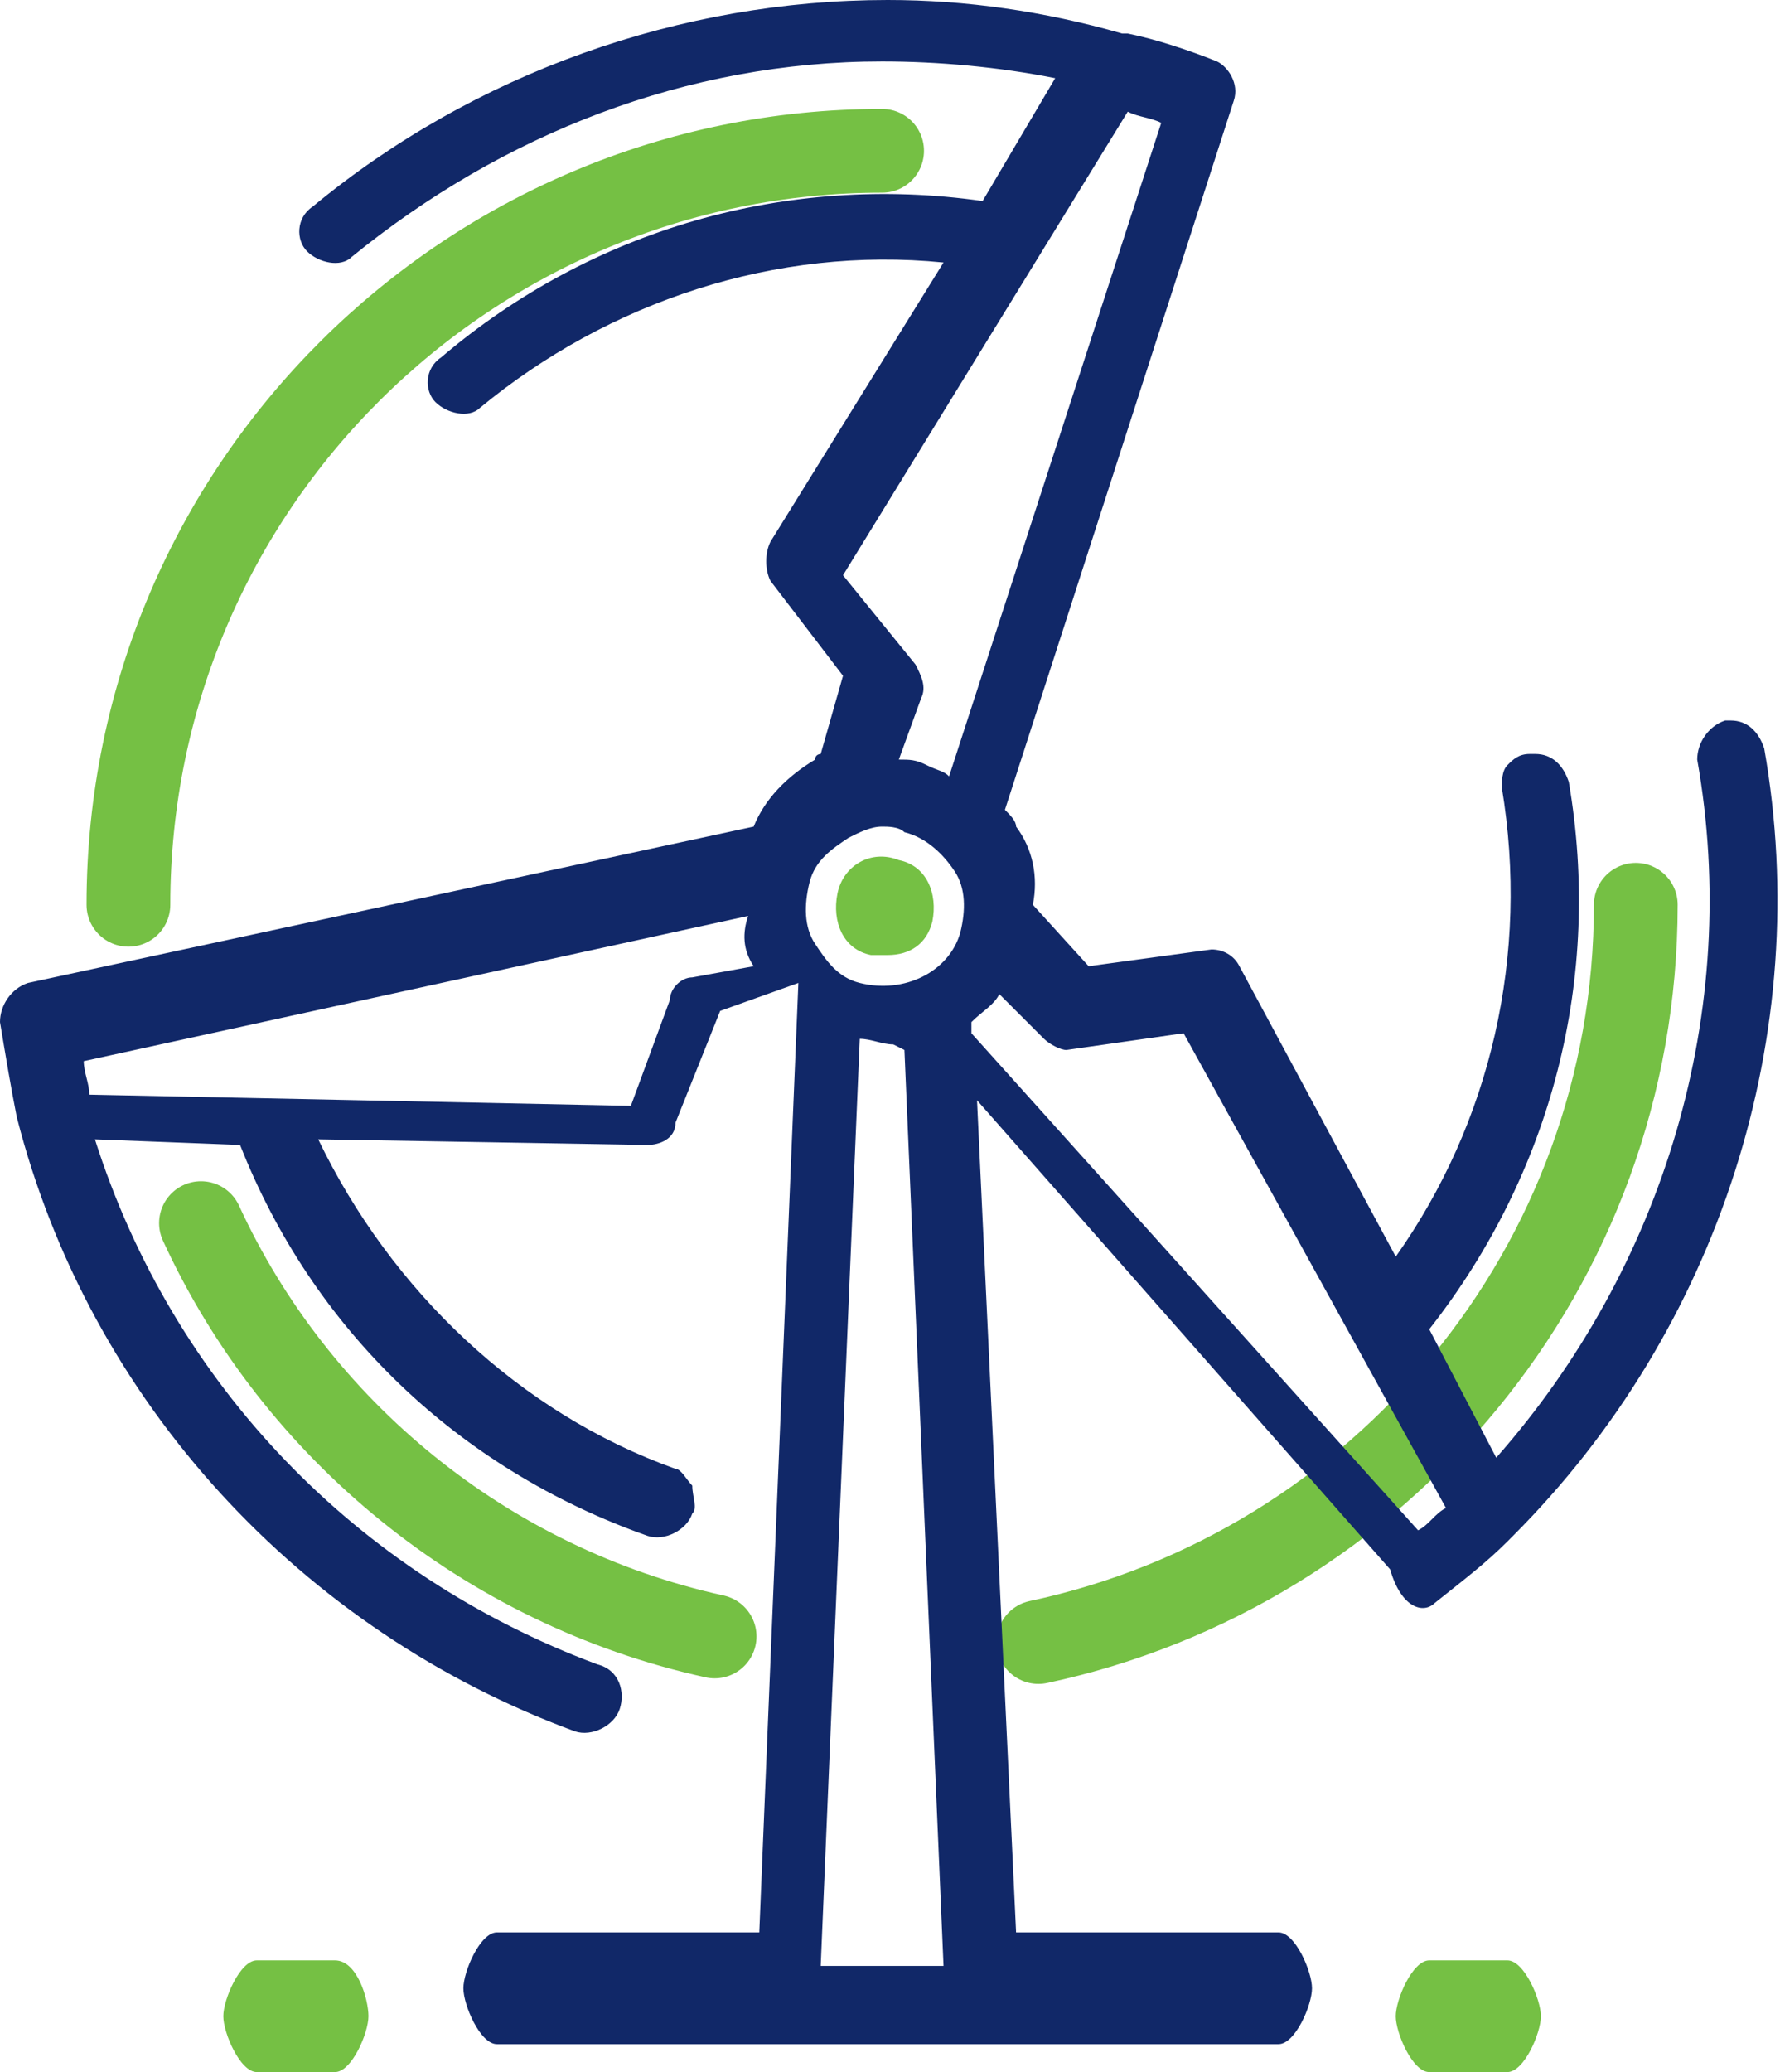
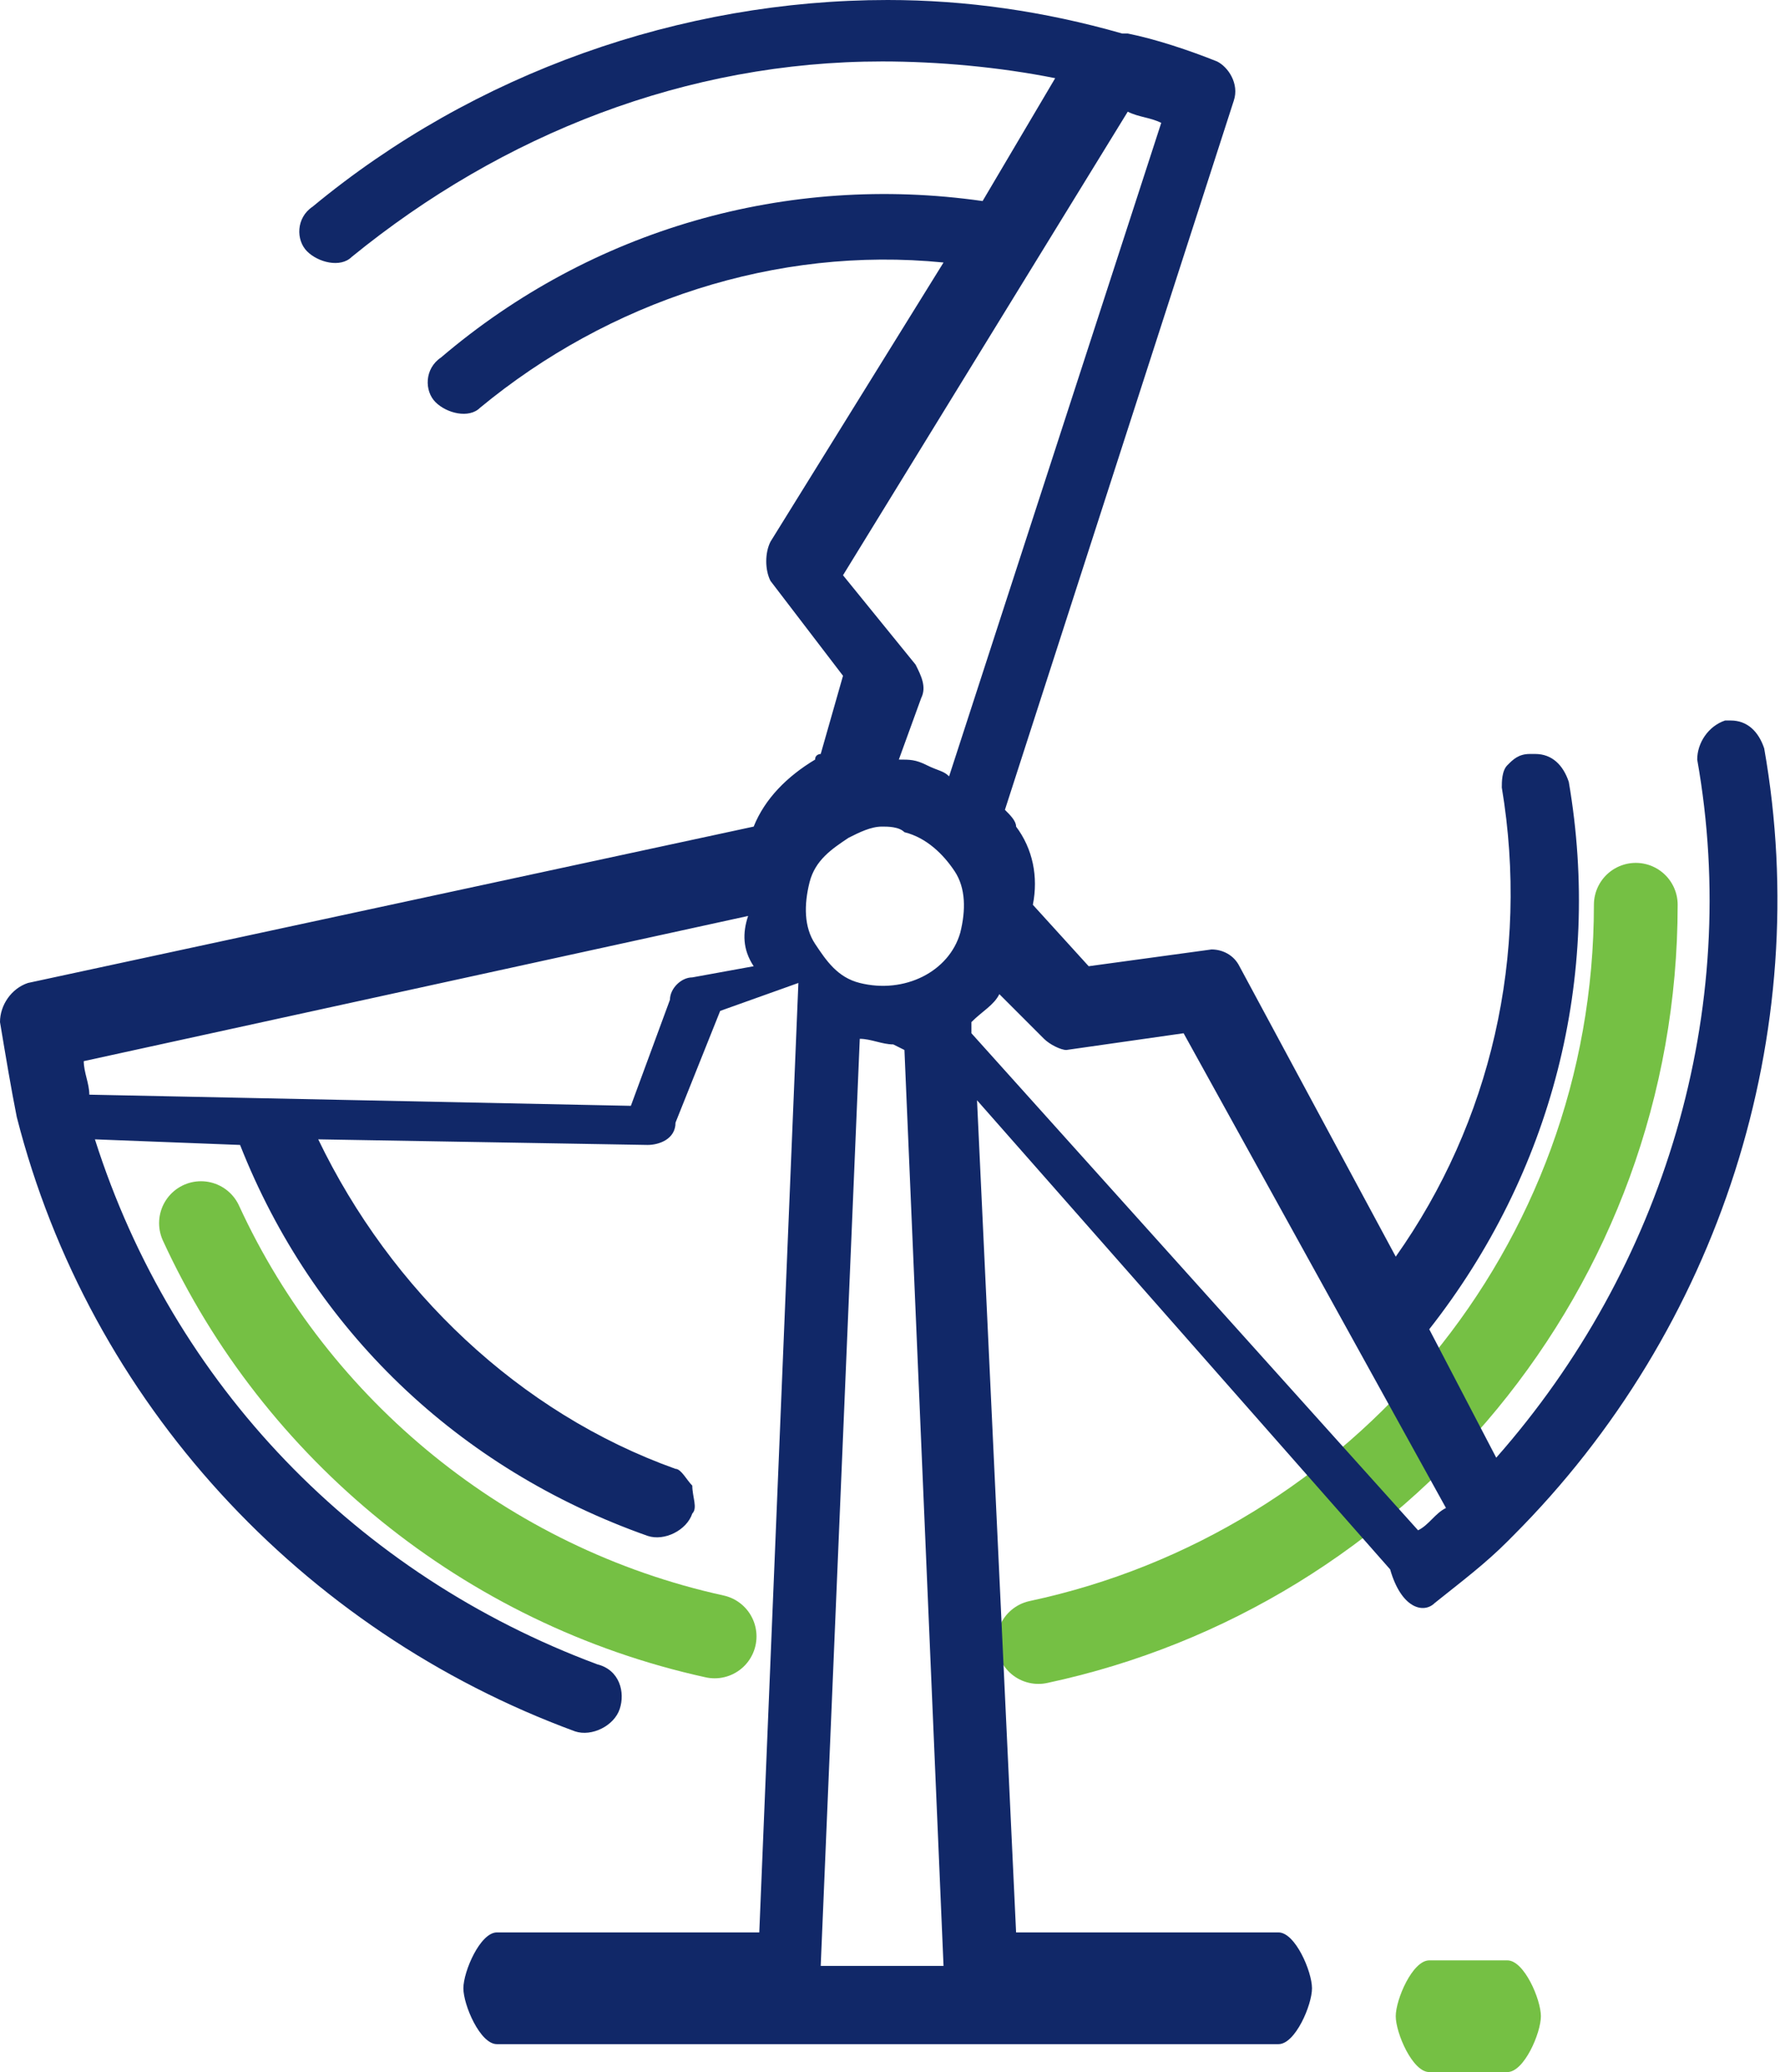
<svg xmlns="http://www.w3.org/2000/svg" width="55" height="64" viewBox="0 0 55 64" fill="none">
-   <path d="M3.968 27.946C3.968 15.008 14.491 4.658 27.256 4.658" stroke="#75C044" stroke-width="2.588" stroke-miterlimit="10" stroke-linecap="round" stroke-linejoin="round" />
  <path d="M22.081 50.544C15.008 48.992 9.143 44.162 6.21 37.779" stroke="#75C044" stroke-width="2.588" stroke-miterlimit="10" stroke-linecap="round" stroke-linejoin="round" />
  <path d="M50.544 27.946C50.544 39.159 42.609 48.474 32.086 50.717" stroke="#75C044" stroke-width="2.588" stroke-miterlimit="10" stroke-linecap="round" stroke-linejoin="round" />
-   <path d="M25.876 27.601C25.703 28.463 26.048 29.326 26.911 29.499C27.083 29.499 27.256 29.499 27.428 29.499C28.119 29.499 28.636 29.153 28.809 28.463C28.981 27.601 28.636 26.739 27.773 26.566C26.911 26.221 26.048 26.738 25.876 27.601Z" fill="#75C044" />
  <path d="M44.334 49.51C45.197 48.82 45.887 48.302 46.577 47.612L46.749 47.439C53.132 41.056 56.065 31.914 54.512 23.116C54.339 22.599 53.995 22.254 53.477 22.254H53.304C52.787 22.426 52.442 22.944 52.442 23.461C53.822 31.224 51.407 39.159 46.232 45.024L44.162 41.057C47.957 36.226 49.509 30.189 48.474 24.151C48.302 23.633 47.957 23.288 47.439 23.288H47.267C46.922 23.288 46.749 23.461 46.577 23.634C46.404 23.806 46.404 24.151 46.404 24.324C47.267 29.499 46.059 34.674 43.127 38.814L38.297 29.844C38.124 29.499 37.779 29.326 37.434 29.326L33.639 29.844L31.914 27.946C32.086 27.084 31.914 26.221 31.396 25.531C31.396 25.358 31.224 25.186 31.051 25.013L38.124 3.105C38.296 2.588 37.952 2.07 37.606 1.898C36.744 1.553 35.709 1.208 34.846 1.035H34.674C32.259 0.345 29.844 0 27.428 0C21.046 0 14.663 2.243 9.66 6.383C9.143 6.728 9.143 7.418 9.488 7.763C9.833 8.108 10.523 8.28 10.868 7.935C15.526 4.14 21.218 1.898 27.256 1.898C28.981 1.898 30.879 2.07 32.604 2.415L30.361 6.21C24.323 5.348 18.286 7.073 13.628 11.041C13.111 11.386 13.111 12.076 13.456 12.421C13.801 12.766 14.491 12.938 14.835 12.593C18.803 9.315 23.978 7.591 29.154 8.108L23.806 16.733C23.633 17.078 23.633 17.596 23.806 17.941L26.048 20.873L25.359 23.288C25.359 23.288 25.186 23.288 25.186 23.461C24.323 23.979 23.633 24.669 23.288 25.531L0.863 30.361C0.345 30.534 0 31.051 0 31.569C0.173 32.604 0.345 33.639 0.518 34.501C2.76 43.299 9.315 50.372 17.768 53.477C18.286 53.65 18.976 53.305 19.148 52.787C19.321 52.27 19.148 51.58 18.458 51.407C11.04 48.647 5.348 42.782 2.933 35.191L7.418 35.364C9.66 41.056 14.146 45.369 20.011 47.439C20.528 47.612 21.218 47.267 21.391 46.749C21.563 46.577 21.391 46.232 21.391 45.887C21.218 45.714 21.046 45.369 20.873 45.369C16.043 43.644 12.076 39.849 9.833 35.191L20.011 35.364C20.356 35.364 20.873 35.191 20.873 34.674L22.253 31.224L24.669 30.361L23.461 59.687H15.353C14.836 59.687 14.318 60.895 14.318 61.412C14.318 61.93 14.836 63.138 15.353 63.138H39.504C40.022 63.138 40.539 61.93 40.539 61.412C40.539 60.895 40.022 59.687 39.504 59.687H31.396L30.189 33.984L42.954 48.474C43.299 49.682 43.989 49.855 44.334 49.51ZM29.326 23.979C29.154 23.806 28.981 23.806 28.636 23.634C28.291 23.461 28.119 23.461 27.773 23.461L28.463 21.563C28.636 21.218 28.464 20.873 28.291 20.529L26.048 17.768L34.846 3.45C35.191 3.623 35.536 3.623 35.881 3.795L29.326 23.979ZM29.498 26.911C29.843 27.429 29.844 28.119 29.671 28.809C29.326 30.016 27.946 30.706 26.566 30.361C25.876 30.189 25.531 29.671 25.186 29.154C24.841 28.636 24.841 27.946 25.013 27.256C25.186 26.566 25.704 26.221 26.221 25.876C26.566 25.703 26.911 25.531 27.256 25.531C27.429 25.531 27.774 25.531 27.946 25.704C28.636 25.876 29.154 26.394 29.498 26.911ZM26.566 32.086C26.911 32.086 27.256 32.259 27.601 32.259L27.946 32.431L29.154 60.722H25.359L26.566 32.086ZM32.259 32.086C32.431 32.259 32.776 32.431 32.949 32.431L36.572 31.914L44.679 46.577C44.334 46.749 44.162 47.094 43.817 47.267L30.016 31.914V31.569C30.361 31.224 30.706 31.051 30.879 30.706L32.259 32.086ZM23.288 29.844L21.391 30.189C21.046 30.189 20.701 30.534 20.701 30.879L19.493 34.156L2.76 33.811C2.76 33.466 2.588 33.121 2.588 32.776L23.116 28.291C22.943 28.809 22.943 29.326 23.288 29.844Z" fill="#112868" />
  <path d="M46.577 60.55H44.162C43.644 60.55 43.127 61.757 43.127 62.275C43.127 62.792 43.644 64 44.162 64H46.577C47.094 64 47.612 62.792 47.612 62.275C47.612 61.757 47.094 60.55 46.577 60.55Z" fill="#75C044" />
-   <path d="M10.35 60.55H7.935C7.418 60.55 6.9 61.757 6.9 62.275C6.9 62.792 7.418 64 7.935 64H10.35C10.868 64 11.385 62.792 11.385 62.275C11.385 61.757 11.04 60.55 10.35 60.55Z" fill="#75C044" />
</svg>